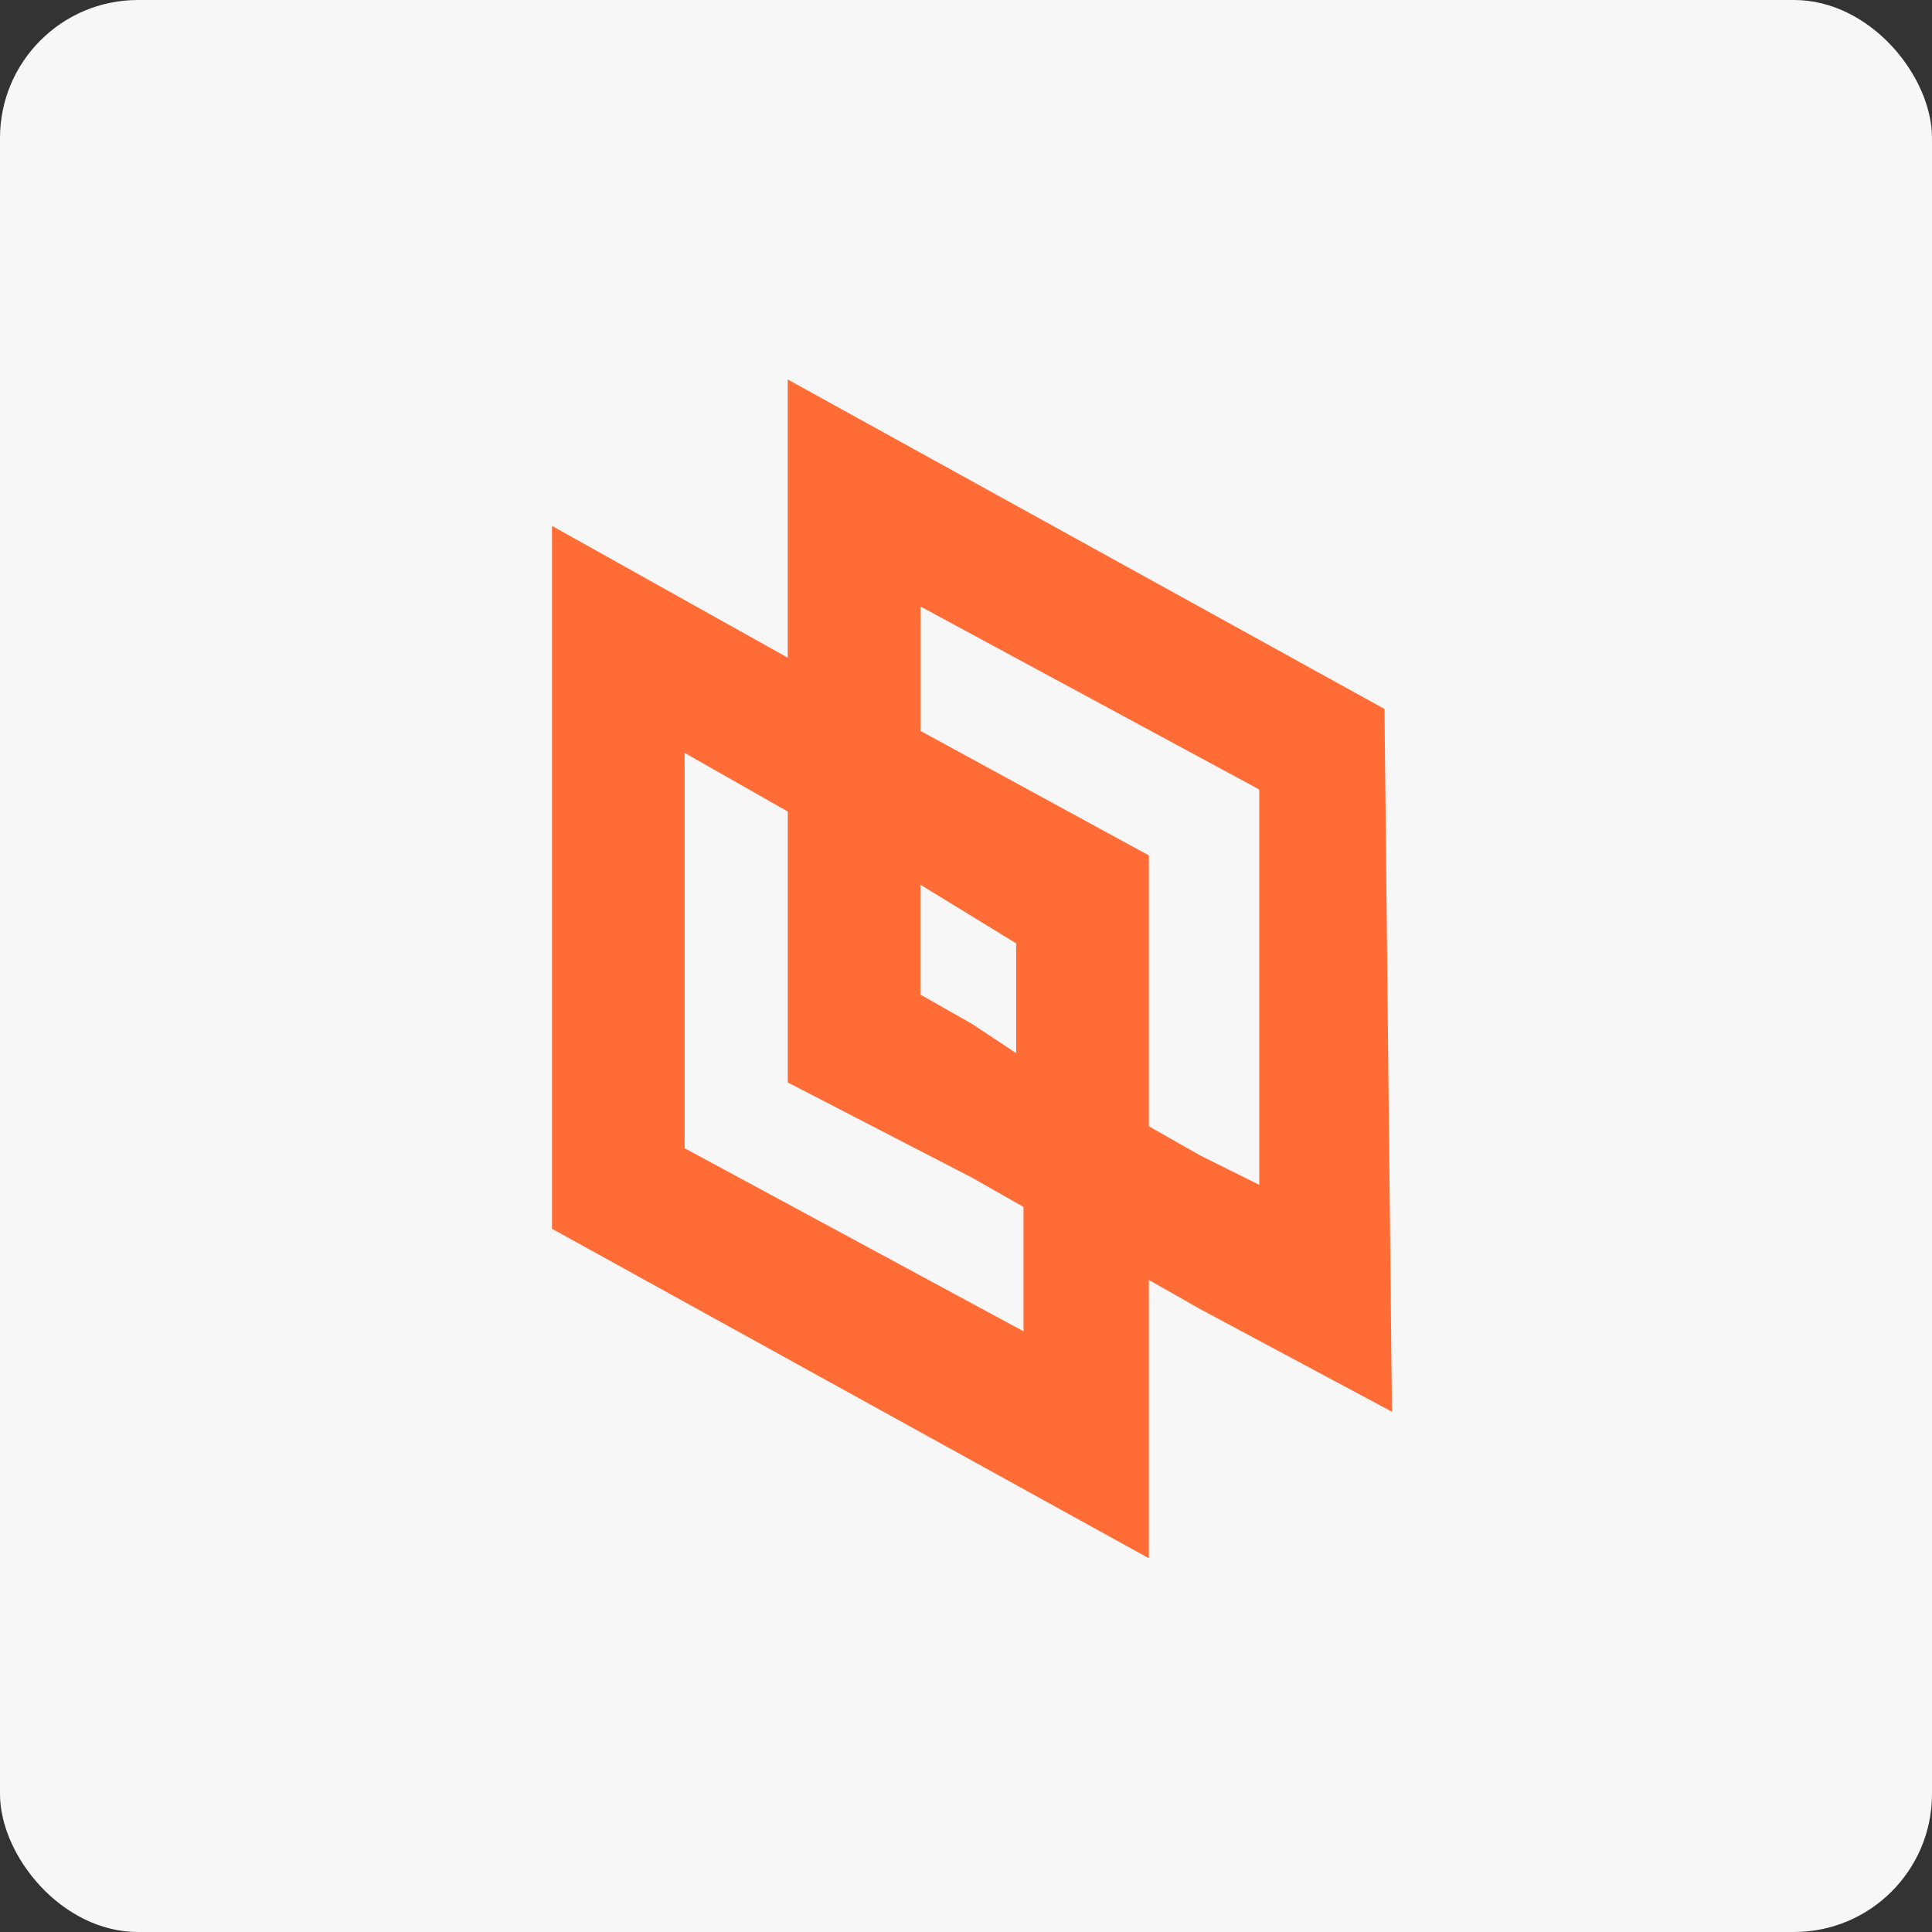
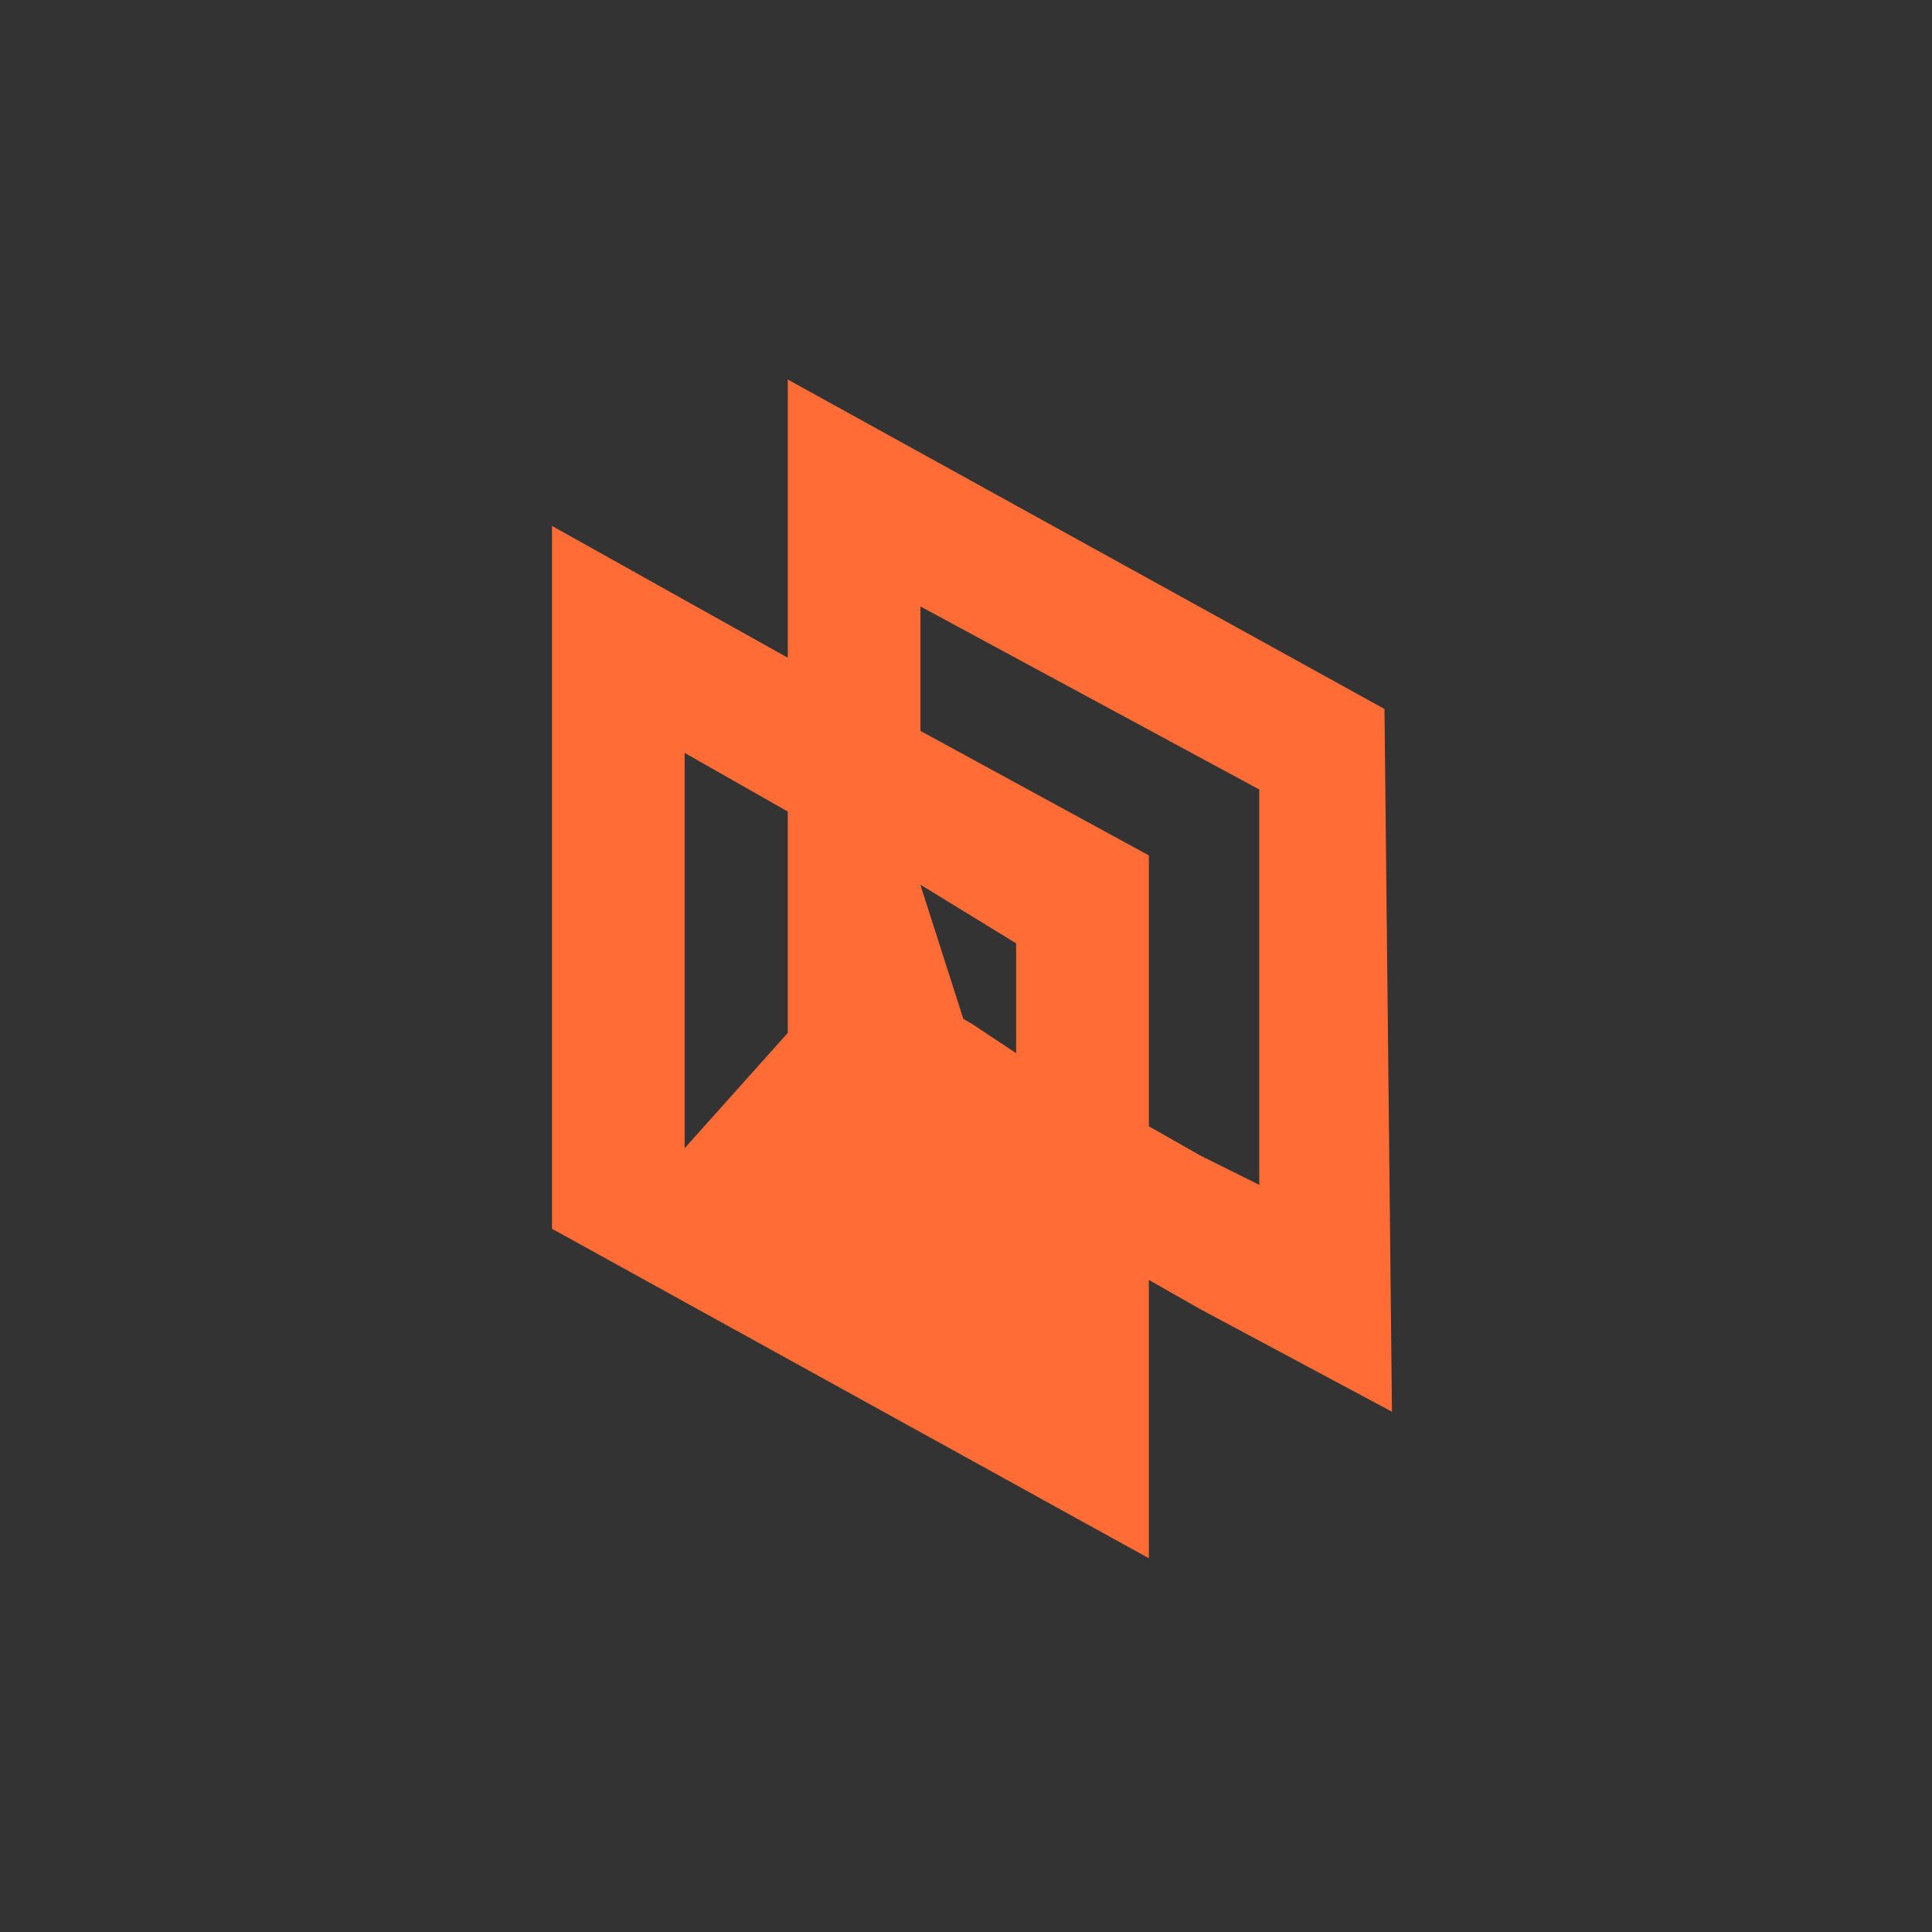
<svg xmlns="http://www.w3.org/2000/svg" width="56" height="56" viewBox="0 0 56 56">
  <rect x="0" y="0" width="56" height="56" fill="#333333" stroke="none" />
  <g id="Automation_Avatar" data-name="Automation Avatar" transform="translate(-361 -4340)">
-     <rect id="Rectangle_381" data-name="Rectangle 381" width="56" height="56" rx="4" transform="translate(361 4340)" fill="#f7f7f7" />
-     <path id="Path_2490" data-name="Path 2490" d="M24.13,9.55,6.833,0V8.064L0,4.244V24.617l17.3,9.55V26.1l1.495.849,5.552,2.971ZM10.677,14.643l2.776,1.7v3.183l-1.281-.849-1.495-.849Zm2.99,12.945L3.844,22.282V10.823l2.99,1.7v7.852l5.338,2.759,1.495.849ZM20.5,23.343l-1.708-.849L17.3,21.646V13.794l-6.62-3.608V6.579L20.5,11.884Z" transform="translate(377 4351)" fill="#ff6c35" />
+     <path id="Path_2490" data-name="Path 2490" d="M24.13,9.55,6.833,0V8.064L0,4.244V24.617l17.3,9.55V26.1l1.495.849,5.552,2.971ZM10.677,14.643l2.776,1.7v3.183l-1.281-.849-1.495-.849ZL3.844,22.282V10.823l2.99,1.7v7.852l5.338,2.759,1.495.849ZM20.5,23.343l-1.708-.849L17.3,21.646V13.794l-6.62-3.608V6.579L20.5,11.884Z" transform="translate(377 4351)" fill="#ff6c35" />
  </g>
</svg>